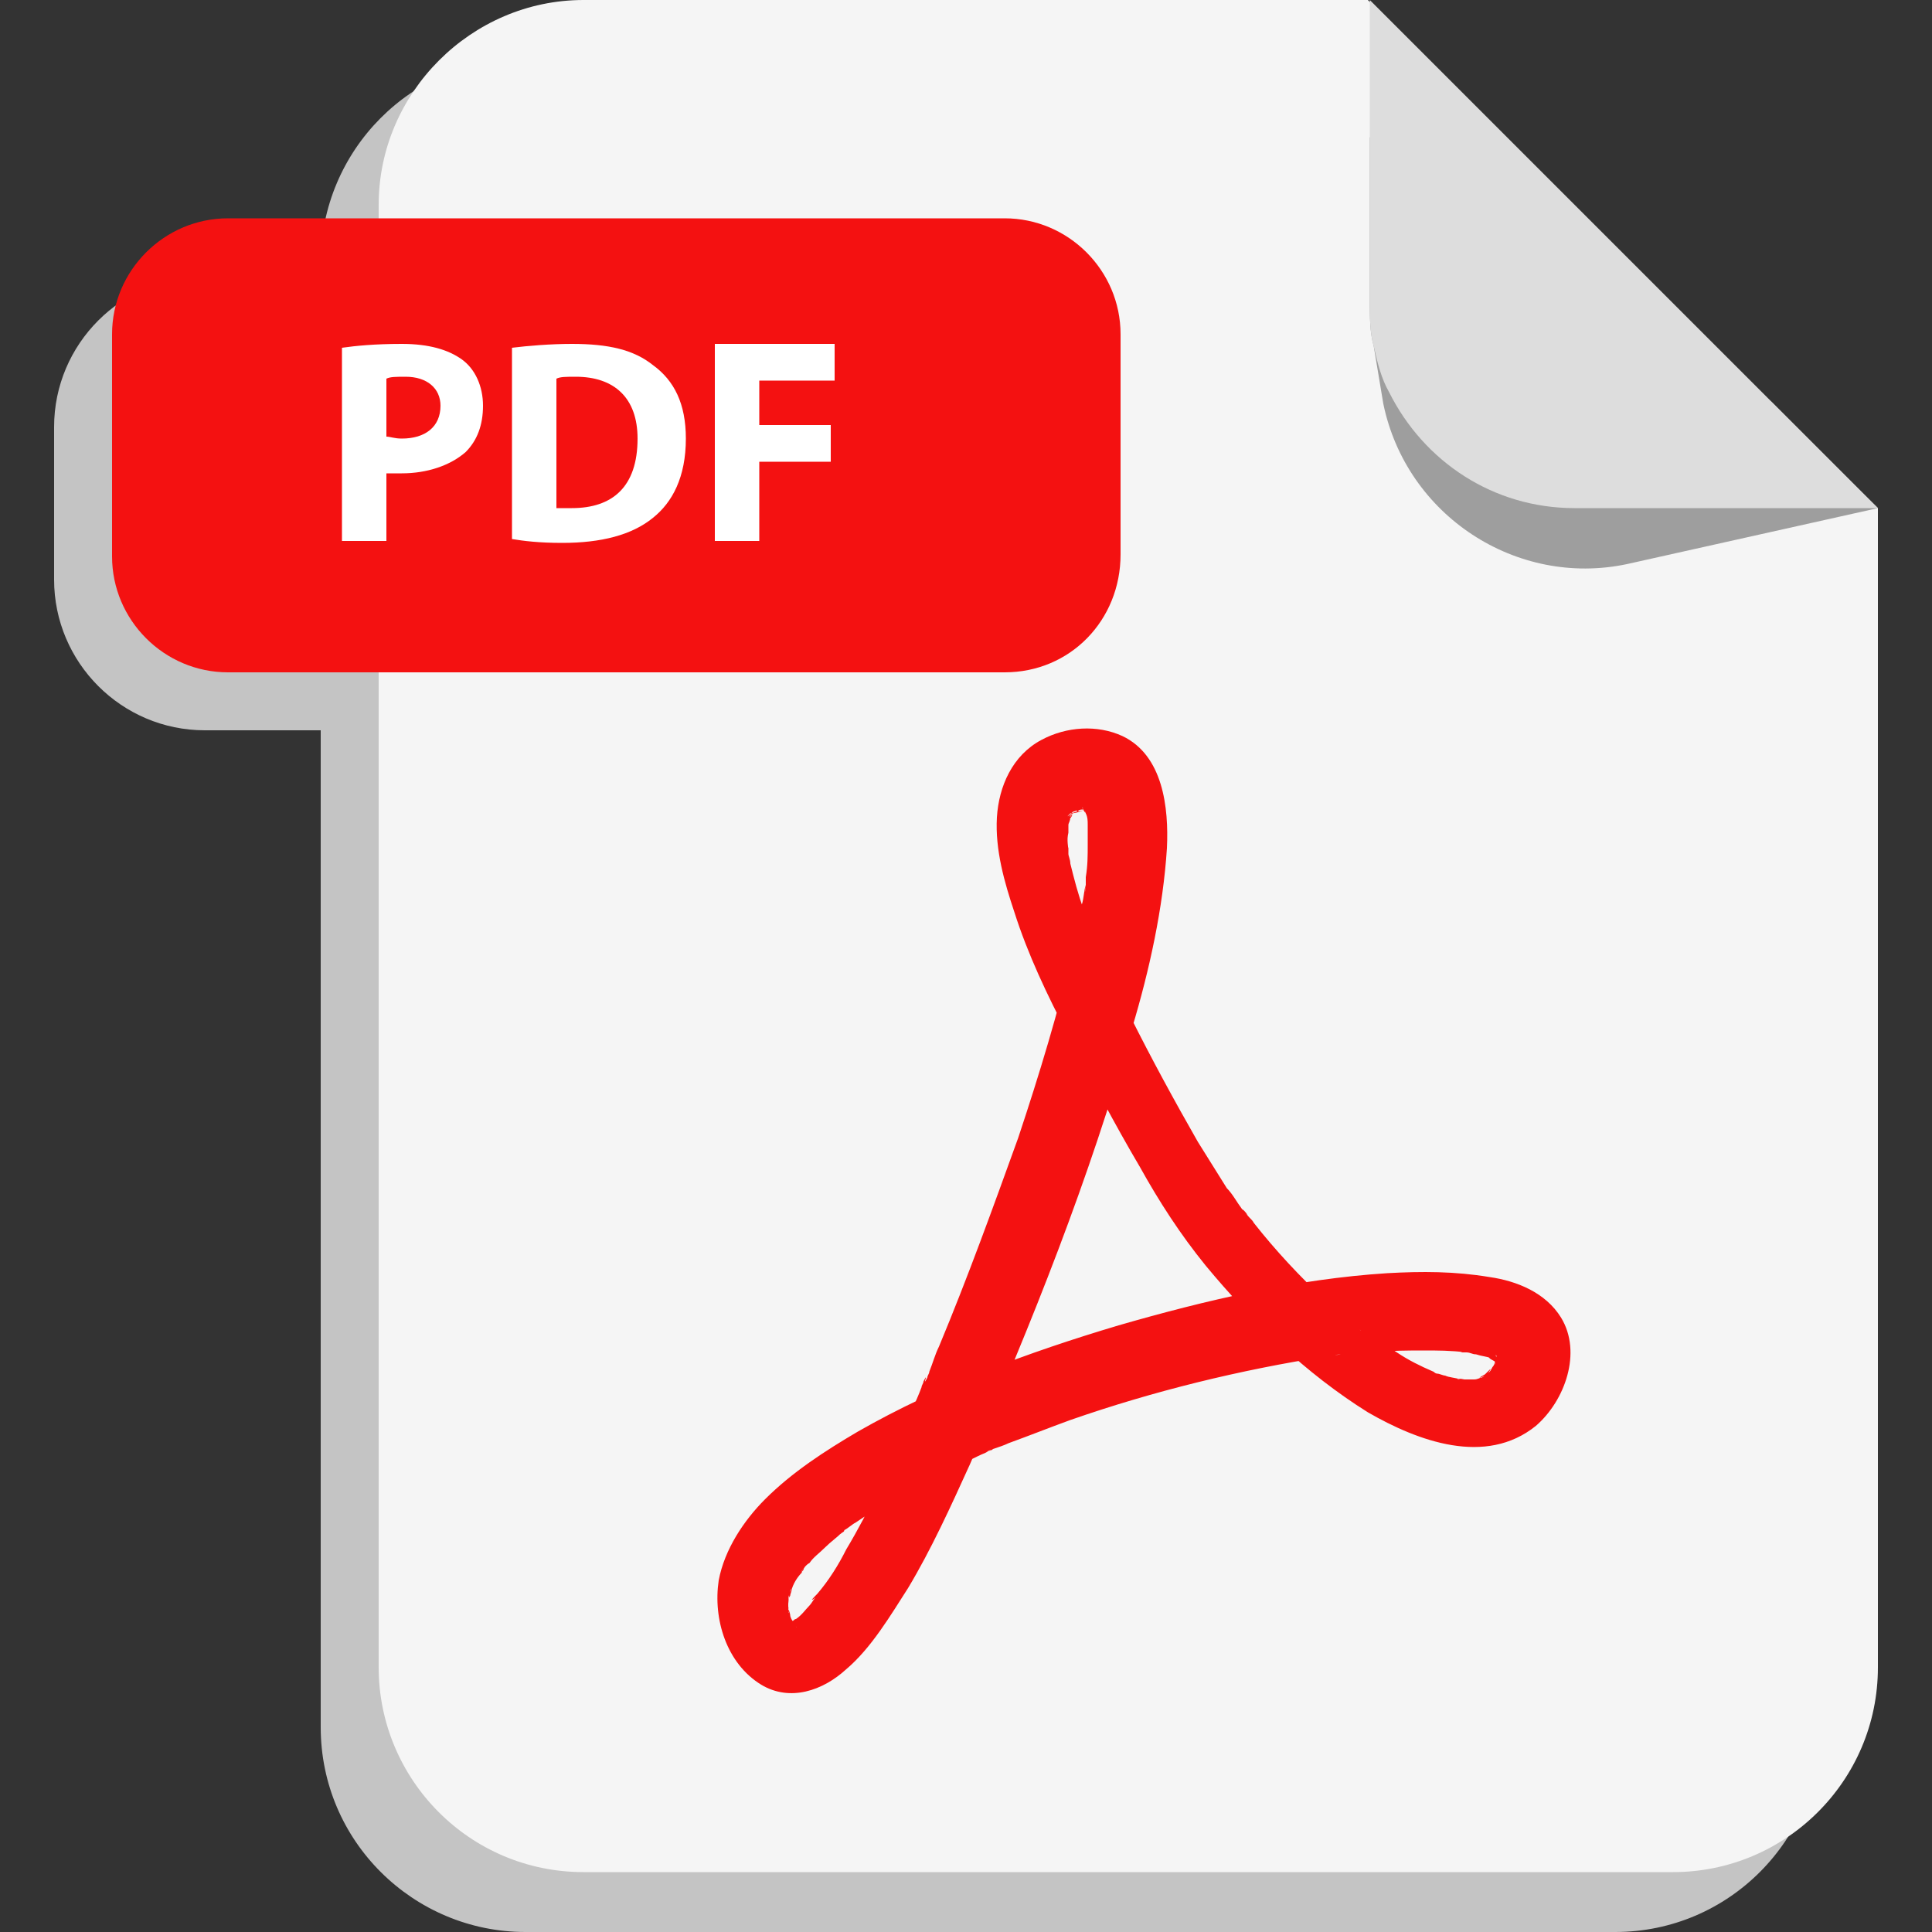
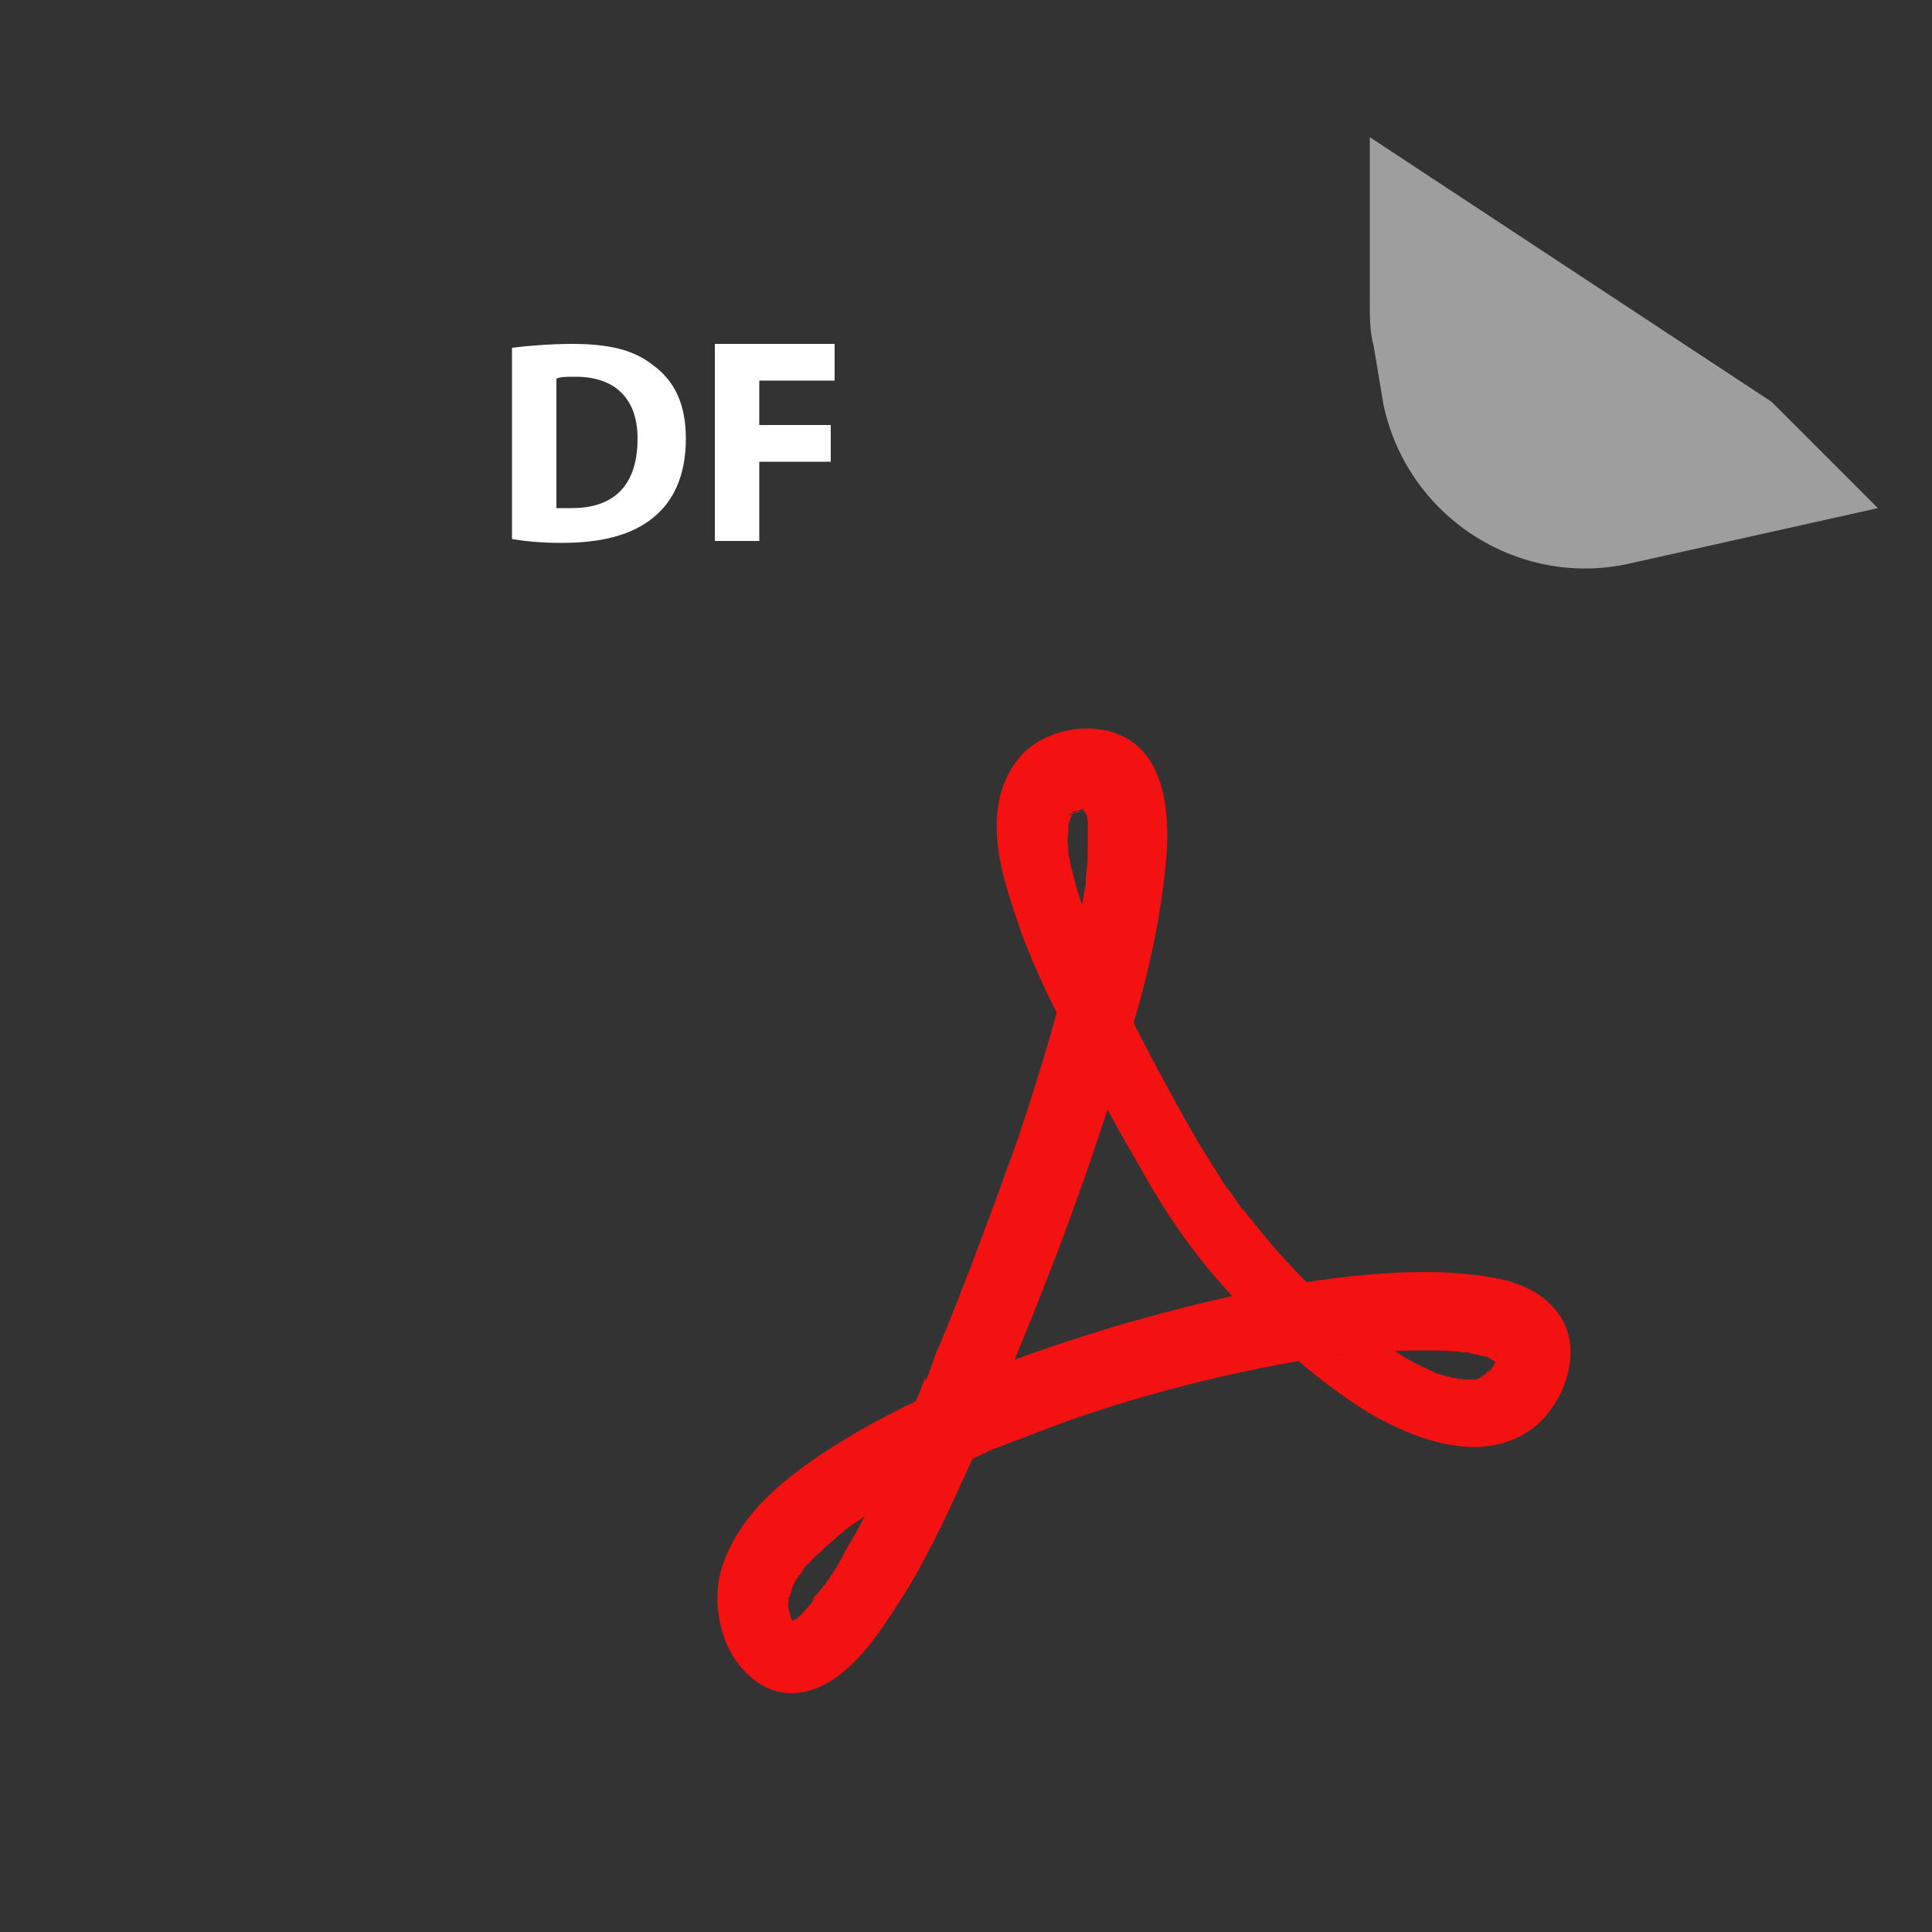
<svg xmlns="http://www.w3.org/2000/svg" version="1.1" id="圖層_1" x="0px" y="0px" viewBox="0 0 100 100" style="enable-background:new 0 0 100 100;" xml:space="preserve">
  <rect x="0" y="0" width="100" height="100" fill="#333333" stroke="none" />
  <style type="text/css">
	.st0{fill:#C4C4C4;}
	.st1{fill:#F5F5F5;}
	.st2{fill:#F41111;}
	.st3{fill:#FFFFFF;}
	.st4{fill:#9E9E9E;}
	.st5{fill:#DDDDDD;}
</style>
-   <path class="st0" d="M67.9,3H27.2c-5.9,0-10.6,4.8-10.6,10.6v0.7h-6c-4.3,0-7.8,3.5-7.8,7.8V30c0,4.3,3.5,7.8,7.8,7.8h6v51.6  c0,5.9,4.8,10.6,10.6,10.6h56.4c5.9,0,10.6-4.8,10.6-10.6v-60l-5.5-5.5L67.9,3z" />
  <g>
    <g>
      <g>
-         <path class="st1" d="M97.2,26.3v60c0,5.9-4.8,10.6-10.6,10.6H30.2c-5.9,0-10.6-4.8-10.6-10.6V10.6C19.6,4.8,24.4,0,30.2,0h40.6     l20.8,20.8L97.2,26.3z" />
-       </g>
+         </g>
      <g>
        <g>
-           <path class="st2" d="M52,34.8H11.8c-3.3,0-6-2.7-6-6V17.3c0-3.3,2.7-6,6-6H52c3.3,0,6,2.7,6,6v11.4C58,32.1,55.4,34.8,52,34.8z" />
-         </g>
+           </g>
        <g>
-           <path class="st3" d="M17.7,18c0.7-0.1,1.7-0.2,3.1-0.2c1.4,0,2.4,0.3,3.1,0.8c0.7,0.5,1.1,1.4,1.1,2.4c0,1-0.3,1.8-0.9,2.4      c-0.8,0.7-2,1.1-3.3,1.1c-0.3,0-0.6,0-0.8,0V28h-2.3V18z M20,22.6c0.2,0,0.4,0.1,0.8,0.1c1.2,0,2-0.6,2-1.7      c0-0.9-0.7-1.5-1.8-1.5c-0.5,0-0.8,0-1,0.1V22.6z" />
-           <path class="st3" d="M26.5,18c0.8-0.1,2-0.2,3.1-0.2c1.9,0,3.2,0.3,4.2,1.1c1.1,0.8,1.7,2,1.7,3.8c0,2-0.7,3.3-1.7,4.1      c-1.1,0.9-2.7,1.3-4.7,1.3c-1.2,0-2-0.1-2.6-0.2V18z M28.8,26.3c0.2,0,0.5,0,0.8,0c2.1,0,3.4-1.1,3.4-3.6c0-2.1-1.2-3.2-3.2-3.2      c-0.5,0-0.8,0-1,0.1V26.3z" />
+           <path class="st3" d="M26.5,18c0.8-0.1,2-0.2,3.1-0.2c1.9,0,3.2,0.3,4.2,1.1c1.1,0.8,1.7,2,1.7,3.8c0,2-0.7,3.3-1.7,4.1      c-1.1,0.9-2.7,1.3-4.7,1.3c-1.2,0-2-0.1-2.6-0.2z M28.8,26.3c0.2,0,0.5,0,0.8,0c2.1,0,3.4-1.1,3.4-3.6c0-2.1-1.2-3.2-3.2-3.2      c-0.5,0-0.8,0-1,0.1V26.3z" />
          <path class="st3" d="M37,17.8h6.2v1.9h-3.9v2.3H43v1.9h-3.7V28H37V17.8z" />
        </g>
      </g>
      <g>
        <path class="st4" d="M97.2,26.3l-13,2.9c-5.7,1.2-11.4-2.5-12.6-8.3l-0.5-3c-0.2-0.7-0.2-1.5-0.2-2.3V7.1l20.8,13.7L97.2,26.3z" />
      </g>
      <g>
-         <path class="st5" d="M97.2,26.3H81.5c-4.2,0-7.8-2.4-9.6-6c-0.4-0.7-0.6-1.5-0.8-2.4c-0.2-0.7-0.2-1.5-0.2-2.3V0l20.8,20.8     L97.2,26.3z" />
-       </g>
+         </g>
    </g>
    <g>
      <g>
        <path class="st2" d="M50.2,75.8c3.2-7.3,6.2-14.8,8.4-22.6c0.9-3,1.6-6.2,1.8-9.3c0.1-2.1-0.2-4.8-2.3-5.8     c-1.3-0.6-2.9-0.5-4.2,0.2c-1.5,0.8-2.2,2.4-2.3,4c-0.1,1.7,0.4,3.4,0.9,4.9c0.7,2.2,1.7,4.3,2.8,6.4c1.2,2.3,2.4,4.6,3.7,6.8     c1,1.8,2.1,3.5,3.4,5.1c2.4,2.9,5.2,5.6,8.4,7.6c2.6,1.5,6.1,2.8,8.7,0.7c1.5-1.3,2.4-3.8,1.3-5.6c-0.8-1.3-2.3-1.9-3.7-2.1     c-1.8-0.3-3.5-0.3-5.3-0.2c-4.7,0.3-9.4,1.4-13.9,2.7c-4.7,1.4-9.3,3.1-13.5,5.5c-1.7,1-3.4,2.1-4.8,3.5     c-1.1,1.1-2.1,2.6-2.4,4.2c-0.3,2,0.4,4.3,2.2,5.4c1.5,0.9,3.2,0.3,4.4-0.8c1.3-1.1,2.3-2.8,3.2-4.2C48.2,80.2,49.2,78,50.2,75.8     c0.4-0.9,0.3-2.1-0.7-2.6c-0.8-0.4-2.1-0.3-2.6,0.7c-0.9,2.1-1.9,4.3-3.1,6.3c-0.4,0.8-0.9,1.6-1.5,2.3c-0.1,0.1-0.5,0.5-0.1,0.2     c-0.1,0.1-0.2,0.3-0.3,0.4c-0.2,0.2-0.4,0.5-0.7,0.7c-0.1,0-0.1,0.1-0.2,0.1c-0.2,0.2,0.4-0.2,0.2-0.1c-0.1,0.1-0.2,0.1-0.3,0.2     c0,0-0.1,0.1-0.1,0.1c-0.2,0.1,0.4-0.1,0.2-0.1c-0.1,0-0.2,0-0.3,0.1c0.3-0.2,0.5,0,0.3,0c0,0-0.1,0-0.1,0c-0.2,0,0.6,0.1,0.2,0     c-0.2-0.1,0.5,0.3,0.1,0c-0.3-0.2,0.4,0.4,0,0c0,0-0.1-0.1-0.1-0.1c-0.2-0.1,0.3,0.4,0.1,0.2c0-0.1-0.1-0.1-0.1-0.2     c-0.1-0.1-0.2-0.3-0.2-0.4c0-0.1-0.1-0.1-0.1-0.2c0.3,0.6,0.2,0.4,0.1,0.2c0-0.1-0.1-0.3-0.1-0.4c0-0.1,0-0.1,0-0.2     c-0.1-0.3,0.1,0.6,0,0.3c0-0.1,0-0.3,0-0.4c0-0.3,0.1-0.6,0,0.1c0-0.1,0-0.3,0.1-0.4c0-0.1,0.1-0.3,0.1-0.4     c0.1-0.2,0.2-0.4-0.1,0.2c0-0.1,0.1-0.2,0.1-0.2c0.1-0.3,0.3-0.6,0.5-0.8c0-0.1,0.1-0.1,0.1-0.2c0.2-0.3-0.3,0.4-0.1,0.1     c0.1-0.1,0.2-0.3,0.4-0.4c0.2-0.3,0.5-0.5,0.8-0.8c0.3-0.3,0.6-0.5,0.9-0.8c0,0,0.1-0.1,0.1-0.1c0,0-0.4,0.3-0.2,0.2     c0.1-0.1,0.2-0.1,0.2-0.2c0.2-0.1,0.4-0.3,0.6-0.4c1.6-1.1,3.4-2.1,5.2-2.9c0.5-0.2,1-0.5,1.5-0.7c0.1-0.1,0.6-0.3,0,0     c0.1-0.1,0.3-0.1,0.4-0.2c0.3-0.1,0.6-0.2,0.8-0.3c1.1-0.4,2.1-0.8,3.2-1.2c4.3-1.5,8.8-2.6,13.3-3.3c0.2,0,0.5-0.1,0.7-0.1     c0,0-0.6,0.1-0.3,0c0.1,0,0.1,0,0.2,0c0.1,0,0.3,0,0.4,0c0.5-0.1,0.9-0.1,1.4-0.1c0.9-0.1,1.8-0.1,2.6-0.1c0.7,0,1.4,0,2.2,0.1     c0.2,0-0.6-0.1-0.2,0c0.1,0,0.1,0,0.2,0c0.2,0,0.3,0.1,0.5,0.1c0.3,0.1,0.5,0.1,0.8,0.2c0.3,0.1-0.4-0.2-0.3-0.1     c0.1,0,0.1,0,0.2,0.1c0.1,0.1,0.2,0.1,0.3,0.2c0,0,0.1,0.1,0.1,0.1c0.2,0.1-0.4-0.4-0.2-0.2c0.1,0.1,0.1,0.1,0.2,0.2     c0.2,0.2-0.3-0.5-0.2-0.3c0,0,0.1,0.1,0.1,0.1c0,0,0,0.1,0.1,0.1c0.2,0.2-0.2-0.5-0.1-0.3c0,0.1,0,0.2,0.1,0.3     c-0.1-0.4-0.1-0.5,0-0.2c0,0,0,0.1,0,0.1c0,0.2,0.1-0.6,0-0.3c-0.1,0.2-0.1,0.4-0.2,0.6c-0.1,0.3,0.1-0.2,0.1-0.2     c0,0.1-0.1,0.2-0.1,0.2c-0.1,0.1-0.1,0.2-0.2,0.3c0,0-0.1,0.1-0.1,0.1c-0.2,0.3,0.3-0.4,0.1-0.2c-0.1,0.1-0.2,0.2-0.3,0.3     c-0.2,0.2,0.5-0.3,0.1-0.1c-0.1,0.1-0.2,0.1-0.3,0.2c-0.2,0.1,0.5-0.2,0.1,0c-0.1,0-0.2,0.1-0.4,0.1c-0.3,0.1,0.6,0,0.1,0     c-0.1,0-0.2,0-0.4,0c-0.1,0-0.3,0-0.4,0c-0.2,0-0.3-0.1,0.2,0c-0.1,0-0.2,0-0.2,0c-0.3-0.1-0.6-0.1-0.8-0.2     c-0.1,0-0.3-0.1-0.4-0.1c-0.1,0-0.2-0.1-0.3-0.1c-0.3-0.1,0.4,0.2,0.1,0c-0.7-0.3-1.3-0.6-1.9-1c-0.3-0.2-0.6-0.4-0.9-0.6     c-0.2-0.1-0.3-0.2-0.5-0.3c-0.1,0-0.1-0.1-0.2-0.1c-0.1,0-0.1-0.1-0.2-0.1c-0.2-0.1-0.1-0.1,0.1,0.1c-0.2-0.1-0.3-0.3-0.5-0.4     c-0.2-0.1-0.3-0.3-0.5-0.4c-0.3-0.3-0.7-0.6-1-0.9c-1.3-1.2-2.6-2.6-3.7-4c-0.1-0.2-0.3-0.3-0.4-0.5c0.3,0.4-0.1-0.2-0.2-0.2     c-0.3-0.4-0.5-0.8-0.8-1.1c-0.5-0.8-1-1.6-1.5-2.4c-1.2-2.1-2.4-4.3-3.5-6.5c-0.5-1-1-2-1.5-3.1c-0.1-0.2-0.2-0.5-0.3-0.7     c-0.2-0.4,0.1,0.2,0,0c0-0.1-0.1-0.2-0.1-0.3c-0.2-0.5-0.4-0.9-0.5-1.4c-0.3-0.8-0.5-1.6-0.7-2.4c0-0.2-0.1-0.4-0.1-0.5     c0-0.1,0-0.2,0-0.3c-0.1-0.4,0,0.4,0,0.2c0-0.3-0.1-0.6,0-1c0-0.1,0-0.3,0-0.4c0-0.3-0.1,0.5,0,0.2c0,0,0-0.1,0-0.2     c0-0.1,0.1-0.2,0.1-0.4c0.1-0.2,0.2-0.2-0.1,0.2c0,0,0.1-0.1,0.1-0.2c0-0.1,0.1-0.1,0.1-0.2c0.1-0.1,0.2-0.1-0.2,0.2     c0.1-0.1,0.2-0.2,0.2-0.2c0.2-0.2-0.4,0.3-0.2,0.1c0,0,0.1-0.1,0.1-0.1c0.1,0,0.1-0.1,0.2-0.1c0.2-0.1,0.3,0-0.2,0.1     c0.3,0,0.5-0.1,0.8-0.2c-0.6,0.2-0.4,0-0.2,0c0.1,0,0.2,0,0.3,0c0.3,0-0.5-0.1-0.2,0c0.1,0,0.1,0,0.2,0.1     c0.3,0.1-0.5-0.3-0.2-0.1c0.1,0,0.1,0.1,0.2,0.1c-0.1,0-0.4-0.4-0.2-0.1c0,0.1,0.1,0.1,0.1,0.2c-0.1-0.1-0.3-0.5-0.1-0.2     c0,0.1,0.1,0.1,0.1,0.2c0.2,0.4,0-0.2-0.1-0.2c0,0,0.1,0.2,0.1,0.2c0.1,0.2,0.1,0.4,0.1,0.6c0,0.2,0,0.6,0-0.1c0,0.1,0,0.2,0,0.3     c0,0.3,0,0.5,0,0.8c0,0.6,0,1.1-0.1,1.7c0,0.1,0,0.3,0,0.4c0,0.2-0.1,0.7,0,0c-0.1,0.3-0.1,0.7-0.2,1c-0.1,0.7-0.3,1.4-0.4,2.1     c-0.8,3.4-1.8,6.7-2.9,10c-1.3,3.6-2.6,7.2-4.1,10.8c-0.2,0.4-0.3,0.8-0.5,1.3c0,0.1-0.1,0.2-0.1,0.3c0,0-0.2,0.4-0.1,0.1     c0.1-0.3-0.1,0.1-0.1,0.1c0,0.1-0.1,0.2-0.1,0.3c-0.3,0.8-0.7,1.6-1.1,2.4c-0.4,0.9-0.3,2.1,0.7,2.6     C48.4,76.9,49.8,76.8,50.2,75.8z" />
      </g>
    </g>
  </g>
</svg>